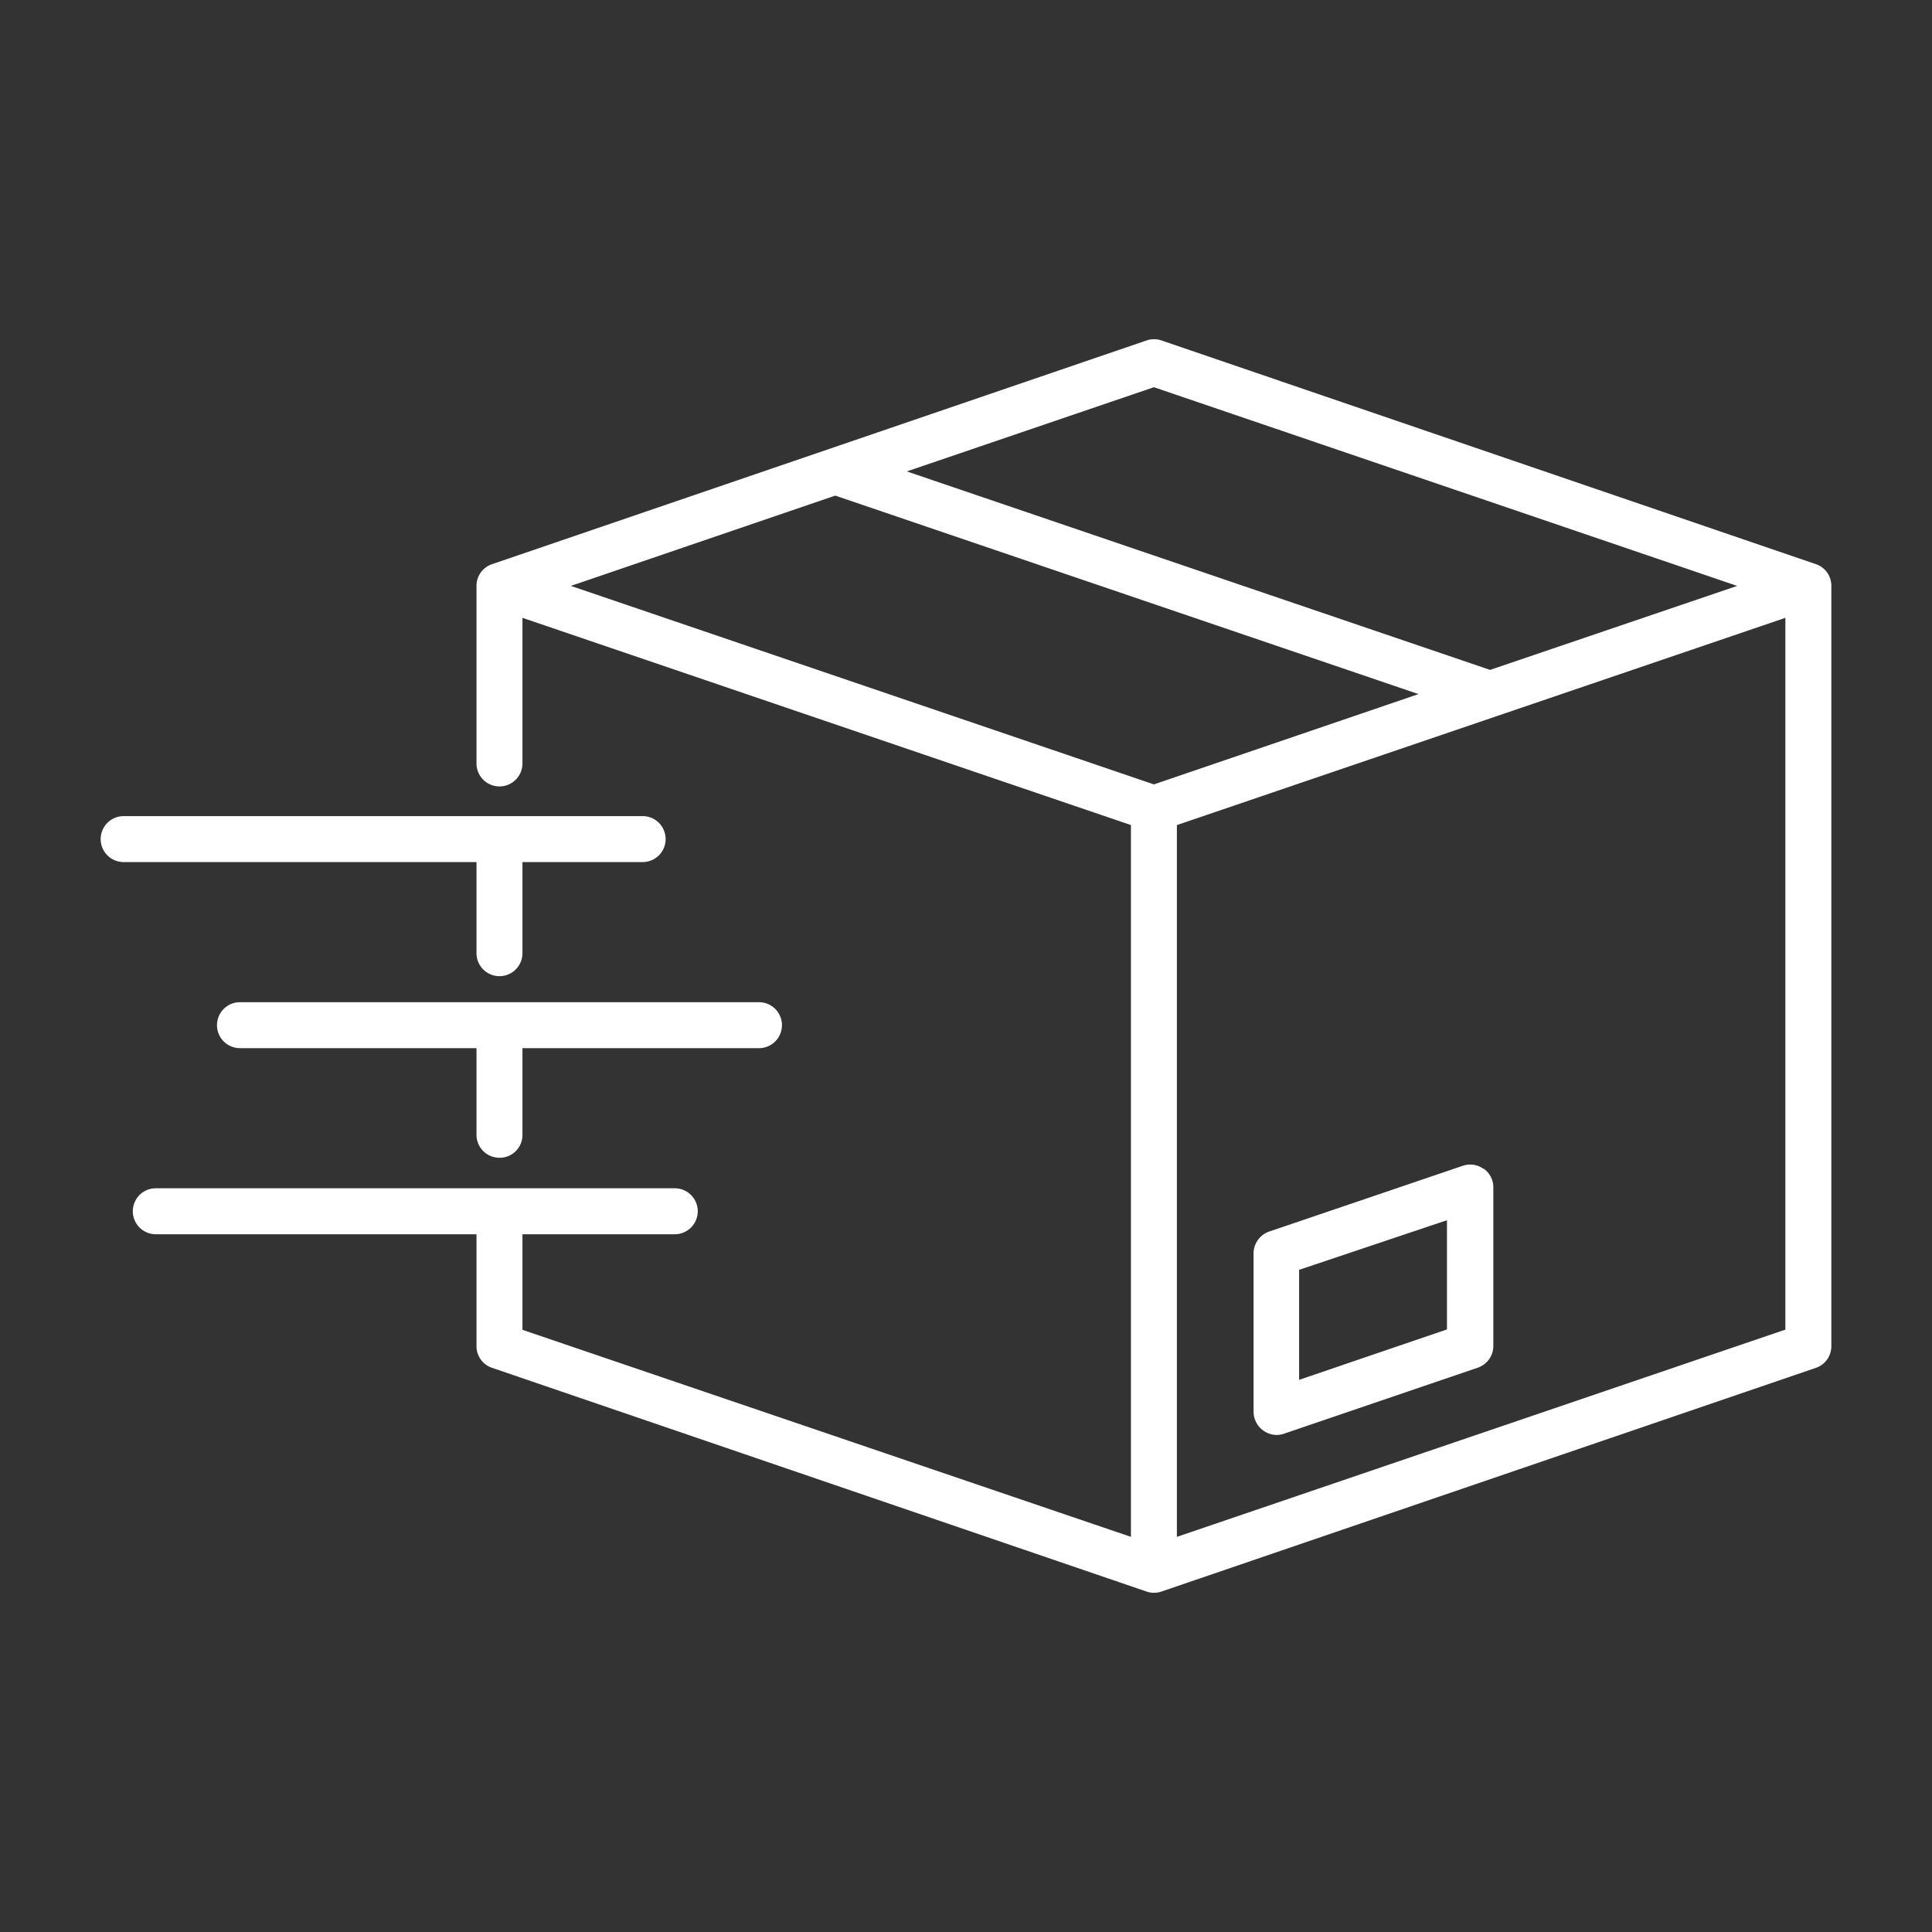
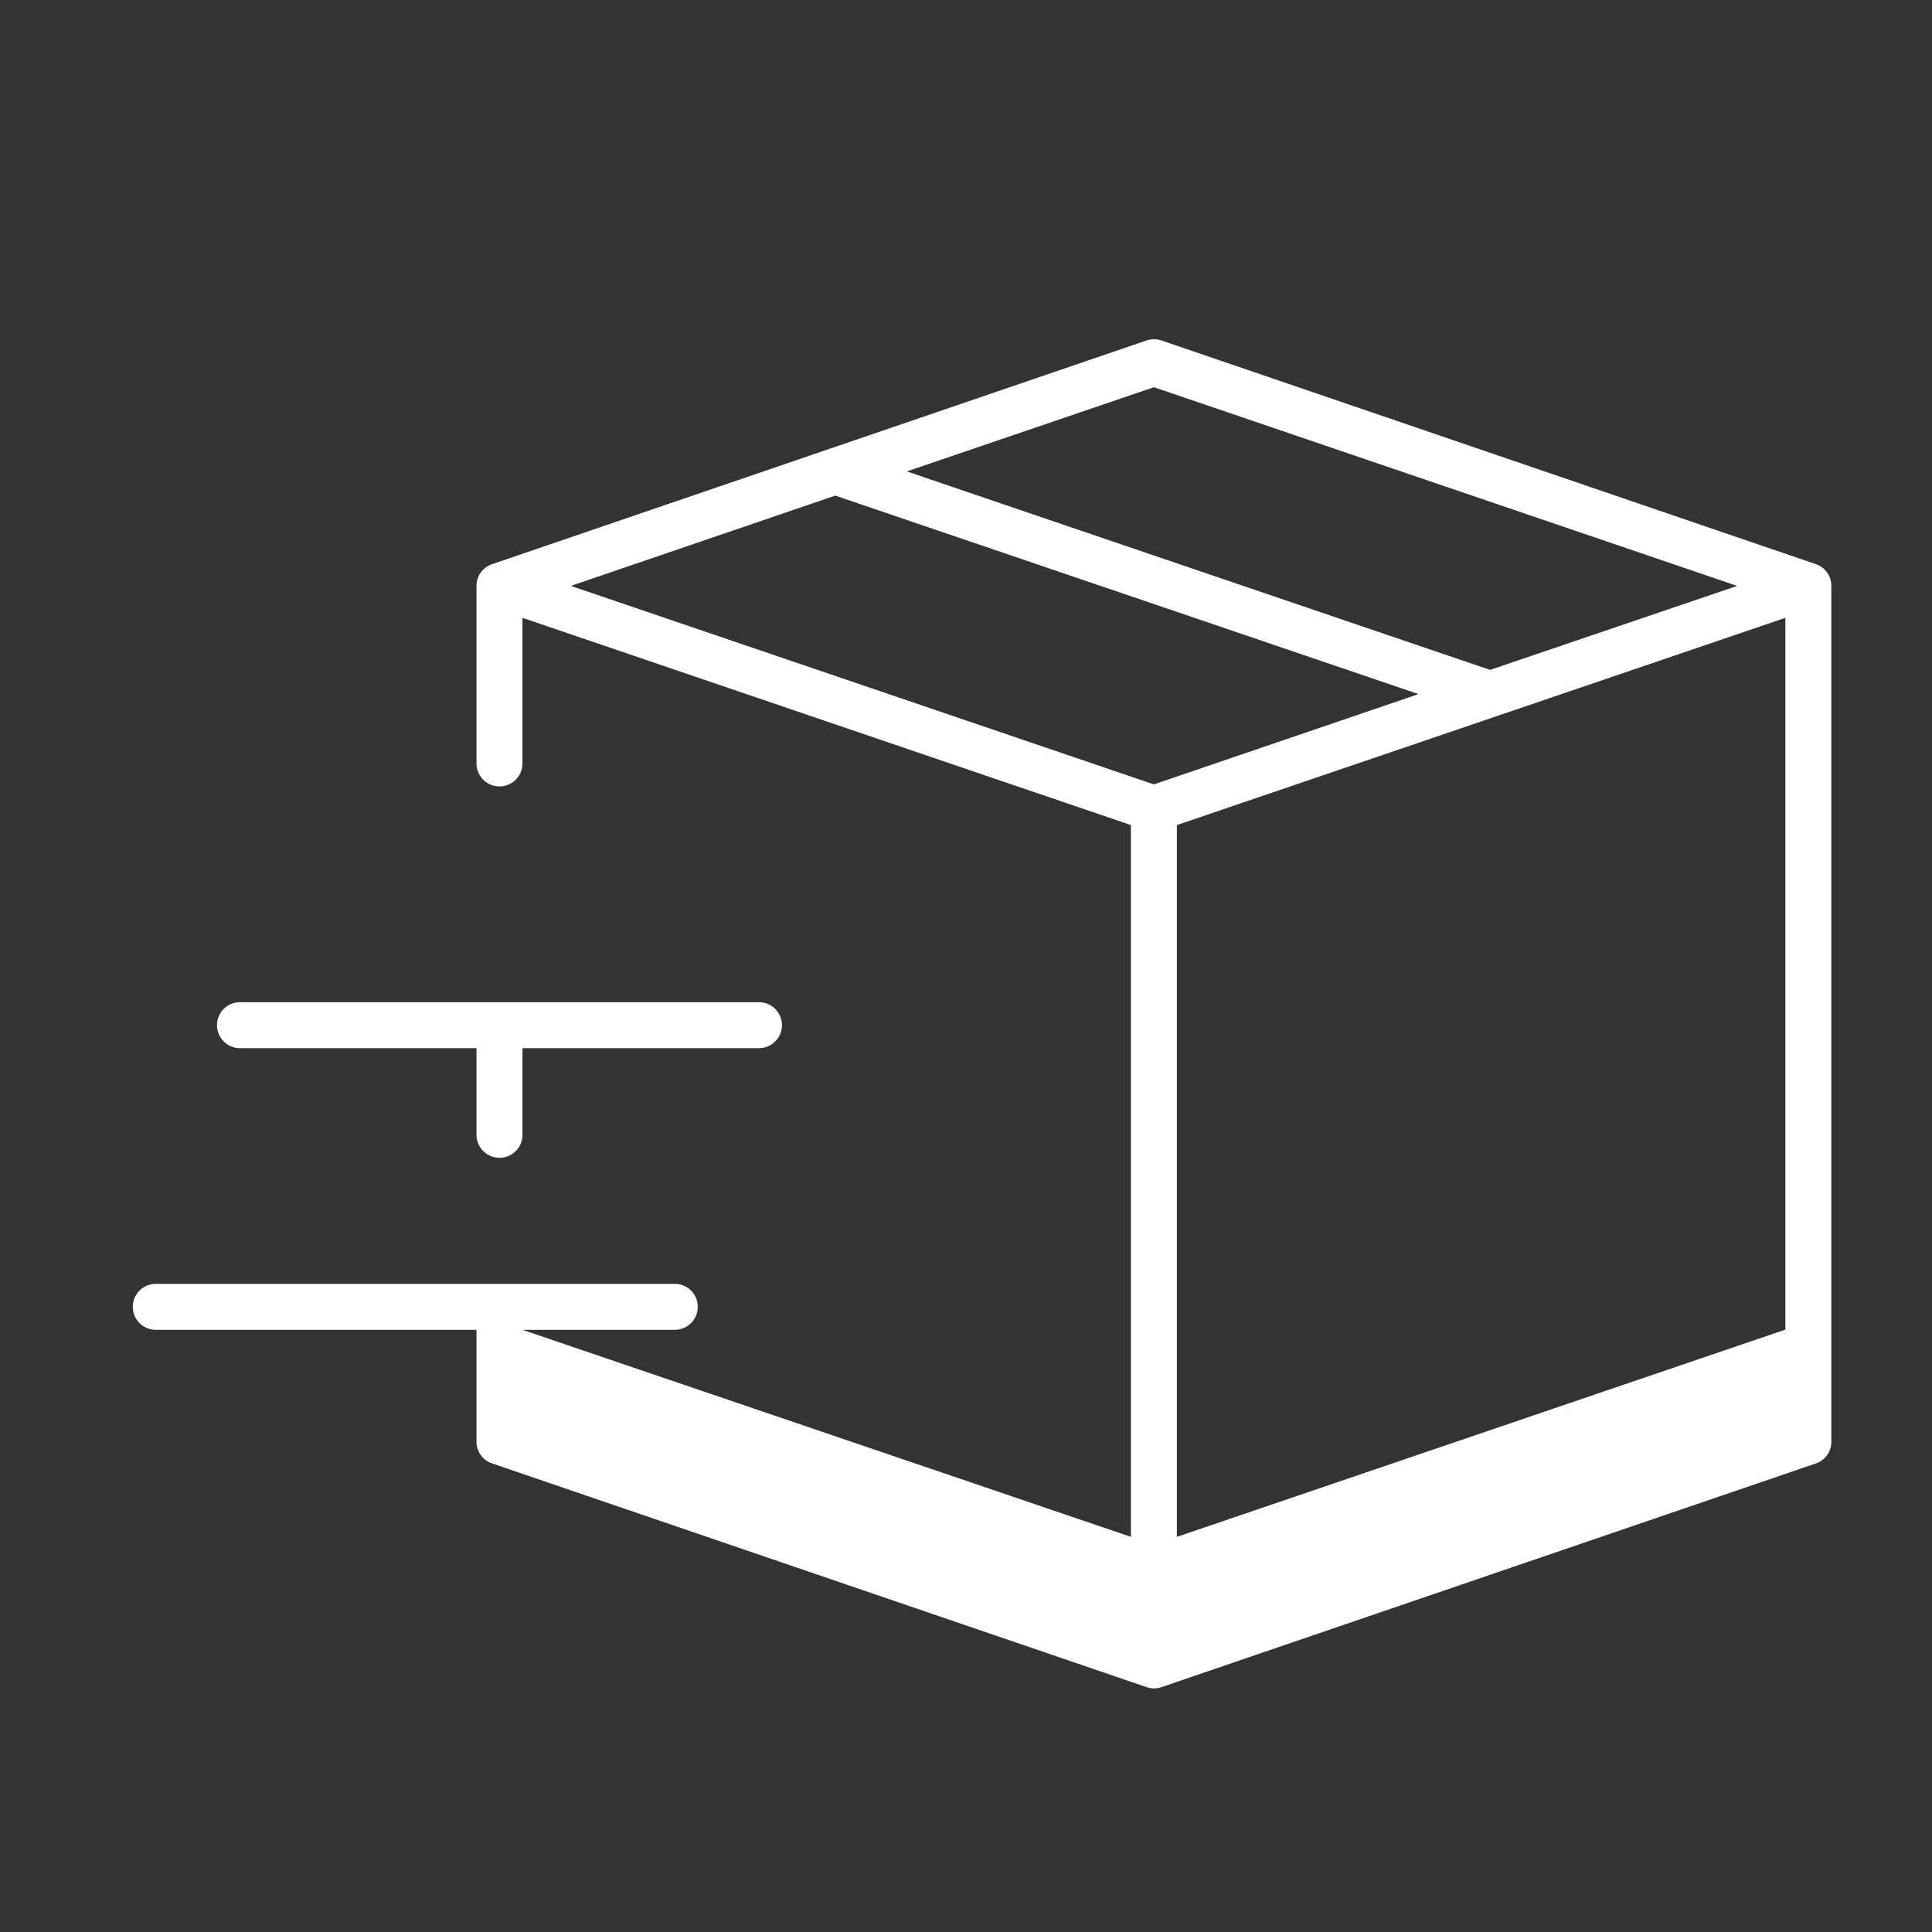
<svg xmlns="http://www.w3.org/2000/svg" id="Layer_1" data-name="Layer 1" viewBox="0 0 95 95">
  <rect x="0" y="0" width="95" height="95" fill="#333333" stroke="none" />
  <defs>
    <style>.cls-1{fill:#fff;}</style>
  </defs>
-   <path class="cls-1" d="M71.15,65.37l-7.27,2.48V62.44L71.15,60Zm1.79-7.9a1.12,1.12,0,0,0-1-.15l-9.54,3.24a1.14,1.14,0,0,0-.76,1.07v7.8a1.15,1.15,0,0,0,1.13,1.13,1.13,1.13,0,0,0,.36-.06l9.54-3.25a1.13,1.13,0,0,0,.76-1.07V58.39a1.11,1.11,0,0,0-.47-.92" />
-   <path class="cls-1" d="M23.43,46.87a1.13,1.13,0,0,0,2.26,0V42.39H31.6a1.13,1.13,0,1,0,0-2.26H6.08a1.13,1.13,0,1,0,0,2.26H23.43Z" />
  <path class="cls-1" d="M24.56,56.93a1.12,1.12,0,0,0,1.13-1.13V51.54H37.32a1.13,1.13,0,1,0,0-2.26H11.8a1.13,1.13,0,1,0,0,2.26H23.43V55.8a1.13,1.13,0,0,0,1.13,1.13" />
-   <path class="cls-1" d="M57.87,75.57v-35L87.79,30.38v35Zm-1.13-37L28.07,28.81l13-4.44,28.68,9.76Zm0-19.53,28.68,9.77L73.27,32.94,44.59,23.18Zm32.55,8.7-32.18-11a1.14,1.14,0,0,0-.73,0l-32.18,11a1.12,1.12,0,0,0-.77,1.07v8.73a1.13,1.13,0,0,0,2.26,0V30.38L55.61,40.57v35L25.69,65.39v-4.7h7.49a1.13,1.13,0,0,0,0-2.26H7.66a1.13,1.13,0,0,0,0,2.26H23.43v5.5a1.12,1.12,0,0,0,.77,1.07l32.18,11a1.13,1.13,0,0,0,.36.06,1.15,1.15,0,0,0,.37-.06l32.18-11a1.12,1.12,0,0,0,.76-1.07V28.81a1.12,1.12,0,0,0-.76-1.07" />
+   <path class="cls-1" d="M57.87,75.57v-35L87.79,30.38v35Zm-1.13-37L28.07,28.81l13-4.44,28.68,9.76Zm0-19.53,28.68,9.77L73.27,32.94,44.59,23.18Zm32.55,8.7-32.18-11a1.14,1.14,0,0,0-.73,0l-32.18,11a1.12,1.12,0,0,0-.77,1.07v8.73a1.13,1.13,0,0,0,2.26,0V30.38L55.61,40.57v35L25.69,65.39h7.49a1.13,1.13,0,0,0,0-2.26H7.66a1.13,1.13,0,0,0,0,2.26H23.43v5.5a1.12,1.12,0,0,0,.77,1.07l32.18,11a1.13,1.13,0,0,0,.36.06,1.15,1.15,0,0,0,.37-.06l32.18-11a1.12,1.12,0,0,0,.76-1.07V28.81a1.12,1.12,0,0,0-.76-1.07" />
</svg>